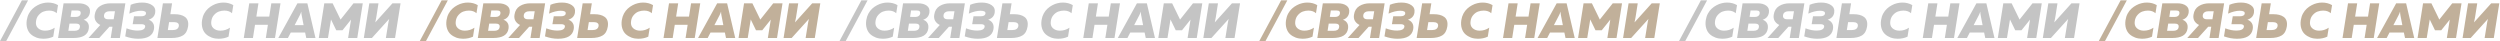
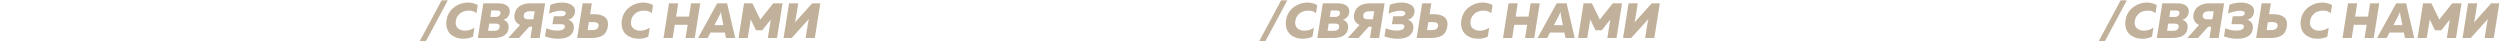
<svg xmlns="http://www.w3.org/2000/svg" width="3026" height="50" viewBox="0 0 3026 50" fill="none">
-   <path d="M7.58 49.6H0.08L26.48 0.4H33.98L7.58 49.6ZM32.411 24.34C32.851 21.46 33.711 18.82 34.991 16.42C36.311 14.02 37.851 12.02 39.611 10.42C41.371 8.82 43.311 7.46 45.431 6.34C47.591 5.18 49.731 4.36 51.851 3.88C53.971 3.36 56.051 3.1 58.091 3.1C62.731 3.1 66.771 4.14 70.211 6.22L68.651 16C66.331 13.88 63.271 12.82 59.471 12.82C57.151 12.82 54.931 13.2 52.811 13.96C50.731 14.68 48.791 16.04 46.991 18.04C45.191 20 44.071 22.44 43.631 25.36C43.031 29.08 43.831 31.98 46.031 34.06C48.271 36.1 51.111 37.12 54.551 37.12C58.791 37.12 62.671 35.92 66.191 33.52L64.451 44.38C60.931 46.06 56.911 46.9 52.391 46.9C49.511 46.9 46.771 46.44 44.171 45.52C41.611 44.56 39.331 43.2 37.331 41.44C35.331 39.64 33.871 37.26 32.951 34.3C32.031 31.34 31.851 28.02 32.411 24.34ZM76.95 4H95.07C99.59 4 103.15 4.98 105.75 6.94C108.35 8.86 109.37 11.64 108.81 15.28C108.13 19.6 105.61 22.48 101.25 23.92C103.45 24.6 105.13 25.86 106.29 27.7C107.49 29.5 107.87 31.86 107.43 34.78C106.27 42.26 100.05 46 88.77 46H70.29L76.95 4ZM96.63 33.16C96.95 31.48 96.67 30.3 95.79 29.62C94.95 28.9 93.65 28.54 91.89 28.54H84.09L82.71 37.3H90.03C93.87 37.3 96.07 35.92 96.63 33.16ZM97.59 16.84C98.15 14.08 96.87 12.7 93.75 12.7H86.61L85.41 20.44L92.07 20.5C93.51 20.5 94.73 20.16 95.73 19.48C96.77 18.8 97.39 17.92 97.59 16.84ZM120.138 46H107.118L121.398 30.22C118.878 29.02 116.998 27.36 115.758 25.24C114.558 23.12 114.198 20.64 114.678 17.8C115.398 13.08 117.538 9.6 121.098 7.36C124.698 5.12 128.938 4 133.818 4H151.758L145.098 46H133.998L136.158 32.32H132.498L120.138 46ZM125.958 18.16C125.678 19.84 125.978 21.12 126.858 22C127.738 22.88 129.078 23.32 130.878 23.32H137.598L139.158 13.6H132.918C130.998 13.6 129.418 14 128.178 14.8C126.938 15.56 126.198 16.68 125.958 18.16ZM186.384 35.2C185.104 43 178.744 46.9 167.304 46.9C162.104 46.9 156.864 45.94 151.584 44.02L153.144 34.3C158.024 36.18 162.644 37.08 167.004 37C172.244 36.92 175.124 35.44 175.644 32.56C175.844 31.44 175.544 30.62 174.744 30.1C173.984 29.54 172.864 29.26 171.384 29.26H160.584L162.204 19.66L170.604 19.72C174.284 19.72 176.304 18.66 176.664 16.54C177.064 14.18 175.064 13 170.664 13C166.504 13 161.784 14.16 156.504 16.48L158.184 5.8C162.544 4 167.204 3.1 172.164 3.1C177.164 3.1 181.184 4.18 184.224 6.34C187.264 8.46 188.464 11.48 187.824 15.4C187.144 19.56 184.504 22.38 179.904 23.86C182.184 24.62 183.944 25.96 185.184 27.88C186.424 29.76 186.824 32.2 186.384 35.2ZM207.384 46H190.524L197.184 4H208.284L206.184 17.2H211.464C214.024 17.2 216.324 17.46 218.364 17.98C220.444 18.5 222.264 19.32 223.824 20.44C225.424 21.56 226.564 23.12 227.244 25.12C227.924 27.12 228.044 29.5 227.604 32.26C226.804 37.34 224.704 40.9 221.304 42.94C217.944 44.98 213.304 46 207.384 46ZM204.684 26.8L203.124 36.4H208.944C213.424 36.4 215.924 34.78 216.444 31.54C216.684 29.94 216.284 28.76 215.244 28C214.244 27.2 212.824 26.8 210.984 26.8H204.684ZM244.579 24.34C245.019 21.46 245.879 18.82 247.159 16.42C248.479 14.02 250.019 12.02 251.779 10.42C253.539 8.82 255.479 7.46 257.599 6.34C259.759 5.18 261.899 4.36 264.019 3.88C266.139 3.36 268.219 3.1 270.259 3.1C274.899 3.1 278.939 4.14 282.379 6.22L280.819 16C278.499 13.88 275.439 12.82 271.639 12.82C269.319 12.82 267.099 13.2 264.979 13.96C262.899 14.68 260.959 16.04 259.159 18.04C257.359 20 256.239 22.44 255.799 25.36C255.199 29.08 255.999 31.98 258.199 34.06C260.439 36.1 263.279 37.12 266.719 37.12C270.959 37.12 274.839 35.92 278.359 33.52L276.619 44.38C273.099 46.06 269.079 46.9 264.559 46.9C261.679 46.9 258.939 46.44 256.339 45.52C253.779 44.56 251.499 43.2 249.499 41.44C247.499 39.64 246.039 37.26 245.119 34.3C244.199 31.34 244.019 28.02 244.579 24.34ZM328.415 4H339.515L332.855 46H321.755L324.275 29.98H308.675L306.155 46H295.055L301.715 4H312.815L310.295 20.08H325.895L328.415 4ZM381.859 46H370.699L369.319 39.4H351.919L348.499 46H336.859L360.019 4H372.019L381.859 46ZM362.839 18.52L356.659 30.4H367.459L365.179 18.64C364.899 17.36 364.739 15.82 364.699 14.02C364.059 15.9 363.439 17.4 362.839 18.52ZM427.876 4H439.096L432.436 46H421.336L424.876 23.74L414.556 36.64H406.996L400.636 23.56L396.976 46H385.876L392.536 4H402.616L412.216 23.68L427.876 4ZM484.828 4L478.168 46H467.068L469.828 28.9C470.108 26.9 470.528 24.9 471.088 22.9L450.148 46H440.368L447.028 4H458.128L455.428 21.1C455.148 23.06 454.748 25.06 454.228 27.1L475.048 4H484.828ZM1023.71 49.6H1016.21L1042.61 0.4H1050.11L1023.71 49.6ZM1048.54 24.34C1048.98 21.46 1049.84 18.82 1051.12 16.42C1052.44 14.02 1053.98 12.02 1055.74 10.42C1057.5 8.82 1059.44 7.46 1061.56 6.34C1063.72 5.18 1065.86 4.36 1067.98 3.88C1070.1 3.36 1072.18 3.1 1074.22 3.1C1078.86 3.1 1082.9 4.14 1086.34 6.22L1084.78 16C1082.46 13.88 1079.4 12.82 1075.6 12.82C1073.28 12.82 1071.06 13.2 1068.94 13.96C1066.86 14.68 1064.92 16.04 1063.12 18.04C1061.32 20 1060.2 22.44 1059.76 25.36C1059.16 29.08 1059.96 31.98 1062.16 34.06C1064.4 36.1 1067.24 37.12 1070.68 37.12C1074.92 37.12 1078.8 35.92 1082.32 33.52L1080.58 44.38C1077.06 46.06 1073.04 46.9 1068.52 46.9C1065.64 46.9 1062.9 46.44 1060.3 45.52C1057.74 44.56 1055.46 43.2 1053.46 41.44C1051.46 39.64 1050 37.26 1049.08 34.3C1048.16 31.34 1047.98 28.02 1048.54 24.34ZM1093.08 4H1111.2C1115.72 4 1119.28 4.98 1121.88 6.94C1124.48 8.86 1125.5 11.64 1124.94 15.28C1124.26 19.6 1121.74 22.48 1117.38 23.92C1119.58 24.6 1121.26 25.86 1122.42 27.7C1123.62 29.5 1124 31.86 1123.56 34.78C1122.4 42.26 1116.18 46 1104.9 46H1086.42L1093.08 4ZM1112.76 33.16C1113.08 31.48 1112.8 30.3 1111.92 29.62C1111.08 28.9 1109.78 28.54 1108.02 28.54H1100.22L1098.84 37.3H1106.16C1110 37.3 1112.2 35.92 1112.76 33.16ZM1113.72 16.84C1114.28 14.08 1113 12.7 1109.88 12.7H1102.74L1101.54 20.44L1108.2 20.5C1109.64 20.5 1110.86 20.16 1111.86 19.48C1112.9 18.8 1113.52 17.92 1113.72 16.84ZM1136.27 46H1123.25L1137.53 30.22C1135.01 29.02 1133.13 27.36 1131.89 25.24C1130.69 23.12 1130.33 20.64 1130.81 17.8C1131.53 13.08 1133.67 9.6 1137.23 7.36C1140.83 5.12 1145.07 4 1149.95 4H1167.89L1161.23 46H1150.13L1152.29 32.32H1148.63L1136.27 46ZM1142.09 18.16C1141.81 19.84 1142.11 21.12 1142.99 22C1143.87 22.88 1145.21 23.32 1147.01 23.32H1153.73L1155.29 13.6H1149.05C1147.13 13.6 1145.55 14 1144.31 14.8C1143.07 15.56 1142.33 16.68 1142.09 18.16ZM1202.52 35.2C1201.24 43 1194.88 46.9 1183.44 46.9C1178.24 46.9 1173 45.94 1167.72 44.02L1169.28 34.3C1174.16 36.18 1178.78 37.08 1183.14 37C1188.38 36.92 1191.26 35.44 1191.78 32.56C1191.98 31.44 1191.68 30.62 1190.88 30.1C1190.12 29.54 1189 29.26 1187.52 29.26H1176.72L1178.34 19.66L1186.74 19.72C1190.42 19.72 1192.44 18.66 1192.8 16.54C1193.2 14.18 1191.2 13 1186.8 13C1182.64 13 1177.92 14.16 1172.64 16.48L1174.32 5.8C1178.68 4 1183.34 3.1 1188.3 3.1C1193.3 3.1 1197.32 4.18 1200.36 6.34C1203.4 8.46 1204.6 11.48 1203.96 15.4C1203.28 19.56 1200.64 22.38 1196.04 23.86C1198.32 24.62 1200.08 25.96 1201.32 27.88C1202.56 29.76 1202.96 32.2 1202.52 35.2ZM1223.52 46H1206.66L1213.32 4H1224.42L1222.32 17.2H1227.6C1230.16 17.2 1232.46 17.46 1234.5 17.98C1236.58 18.5 1238.4 19.32 1239.96 20.44C1241.56 21.56 1242.7 23.12 1243.38 25.12C1244.06 27.12 1244.18 29.5 1243.74 32.26C1242.94 37.34 1240.84 40.9 1237.44 42.94C1234.08 44.98 1229.44 46 1223.52 46ZM1220.82 26.8L1219.26 36.4H1225.08C1229.56 36.4 1232.06 34.78 1232.58 31.54C1232.82 29.94 1232.42 28.76 1231.38 28C1230.38 27.2 1228.96 26.8 1227.12 26.8H1220.82ZM1260.71 24.34C1261.15 21.46 1262.01 18.82 1263.29 16.42C1264.61 14.02 1266.15 12.02 1267.91 10.42C1269.67 8.82 1271.61 7.46 1273.73 6.34C1275.89 5.18 1278.03 4.36 1280.15 3.88C1282.27 3.36 1284.35 3.1 1286.39 3.1C1291.03 3.1 1295.07 4.14 1298.51 6.22L1296.95 16C1294.63 13.88 1291.57 12.82 1287.77 12.82C1285.45 12.82 1283.23 13.2 1281.11 13.96C1279.03 14.68 1277.09 16.04 1275.29 18.04C1273.49 20 1272.37 22.44 1271.93 25.36C1271.33 29.08 1272.13 31.98 1274.33 34.06C1276.57 36.1 1279.41 37.12 1282.85 37.12C1287.09 37.12 1290.97 35.92 1294.49 33.52L1292.75 44.38C1289.23 46.06 1285.21 46.9 1280.69 46.9C1277.81 46.9 1275.07 46.44 1272.47 45.52C1269.91 44.56 1267.63 43.2 1265.63 41.44C1263.63 39.64 1262.17 37.26 1261.25 34.3C1260.33 31.34 1260.15 28.02 1260.71 24.34ZM1344.55 4H1355.65L1348.99 46H1337.89L1340.41 29.98H1324.81L1322.29 46H1311.19L1317.85 4H1328.95L1326.43 20.08H1342.03L1344.55 4ZM1397.99 46H1386.83L1385.45 39.4H1368.05L1364.63 46H1352.99L1376.15 4H1388.15L1397.99 46ZM1378.97 18.52L1372.79 30.4H1383.59L1381.31 18.64C1381.03 17.36 1380.87 15.82 1380.83 14.02C1380.19 15.9 1379.57 17.4 1378.97 18.52ZM1444.01 4H1455.23L1448.57 46H1437.47L1441.01 23.74L1430.69 36.64H1423.13L1416.77 23.56L1413.11 46H1402.01L1408.67 4H1418.75L1428.35 23.68L1444.01 4ZM1500.96 4L1494.3 46H1483.2L1485.96 28.9C1486.24 26.9 1486.66 24.9 1487.22 22.9L1466.28 46H1456.5L1463.16 4H1474.26L1471.56 21.1C1471.28 23.06 1470.88 25.06 1470.36 27.1L1491.18 4H1500.96ZM2039.85 49.6H2032.35L2058.75 0.4H2066.25L2039.85 49.6ZM2064.68 24.34C2065.12 21.46 2065.98 18.82 2067.26 16.42C2068.58 14.02 2070.12 12.02 2071.88 10.42C2073.64 8.82 2075.58 7.46 2077.7 6.34C2079.86 5.18 2082 4.36 2084.12 3.88C2086.24 3.36 2088.32 3.1 2090.36 3.1C2095 3.1 2099.04 4.14 2102.48 6.22L2100.92 16C2098.6 13.88 2095.54 12.82 2091.74 12.82C2089.42 12.82 2087.2 13.2 2085.08 13.96C2083 14.68 2081.06 16.04 2079.26 18.04C2077.46 20 2076.34 22.44 2075.9 25.36C2075.3 29.08 2076.1 31.98 2078.3 34.06C2080.54 36.1 2083.38 37.12 2086.82 37.12C2091.06 37.12 2094.94 35.92 2098.46 33.52L2096.72 44.38C2093.2 46.06 2089.18 46.9 2084.66 46.9C2081.78 46.9 2079.04 46.44 2076.44 45.52C2073.88 44.56 2071.6 43.2 2069.6 41.44C2067.6 39.64 2066.14 37.26 2065.22 34.3C2064.3 31.34 2064.12 28.02 2064.68 24.34ZM2109.22 4H2127.34C2131.86 4 2135.42 4.98 2138.02 6.94C2140.62 8.86 2141.64 11.64 2141.08 15.28C2140.4 19.6 2137.88 22.48 2133.52 23.92C2135.72 24.6 2137.4 25.86 2138.56 27.7C2139.76 29.5 2140.14 31.86 2139.7 34.78C2138.54 42.26 2132.32 46 2121.04 46H2102.56L2109.22 4ZM2128.9 33.16C2129.22 31.48 2128.94 30.3 2128.06 29.62C2127.22 28.9 2125.92 28.54 2124.16 28.54H2116.36L2114.98 37.3H2122.3C2126.14 37.3 2128.34 35.92 2128.9 33.16ZM2129.86 16.84C2130.42 14.08 2129.14 12.7 2126.02 12.7H2118.88L2117.68 20.44L2124.34 20.5C2125.78 20.5 2127 20.16 2128 19.48C2129.04 18.8 2129.66 17.92 2129.86 16.84ZM2152.4 46H2139.38L2153.66 30.22C2151.14 29.02 2149.26 27.36 2148.02 25.24C2146.82 23.12 2146.46 20.64 2146.94 17.8C2147.66 13.08 2149.8 9.6 2153.36 7.36C2156.96 5.12 2161.2 4 2166.08 4H2184.02L2177.36 46H2166.26L2168.42 32.32H2164.76L2152.4 46ZM2158.22 18.16C2157.94 19.84 2158.24 21.12 2159.12 22C2160 22.88 2161.34 23.32 2163.14 23.32H2169.86L2171.42 13.6H2165.18C2163.26 13.6 2161.68 14 2160.44 14.8C2159.2 15.56 2158.46 16.68 2158.22 18.16ZM2218.65 35.2C2217.37 43 2211.01 46.9 2199.57 46.9C2194.37 46.9 2189.13 45.94 2183.85 44.02L2185.41 34.3C2190.29 36.18 2194.91 37.08 2199.27 37C2204.51 36.92 2207.39 35.44 2207.91 32.56C2208.11 31.44 2207.81 30.62 2207.01 30.1C2206.25 29.54 2205.13 29.26 2203.65 29.26H2192.85L2194.47 19.66L2202.87 19.72C2206.55 19.72 2208.57 18.66 2208.93 16.54C2209.33 14.18 2207.33 13 2202.93 13C2198.77 13 2194.05 14.16 2188.77 16.48L2190.45 5.8C2194.81 4 2199.47 3.1 2204.43 3.1C2209.43 3.1 2213.45 4.18 2216.49 6.34C2219.53 8.46 2220.73 11.48 2220.09 15.4C2219.41 19.56 2216.77 22.38 2212.17 23.86C2214.45 24.62 2216.21 25.96 2217.45 27.88C2218.69 29.76 2219.09 32.2 2218.65 35.2ZM2239.65 46H2222.79L2229.45 4H2240.55L2238.45 17.2H2243.73C2246.29 17.2 2248.59 17.46 2250.63 17.98C2252.71 18.5 2254.53 19.32 2256.09 20.44C2257.69 21.56 2258.83 23.12 2259.51 25.12C2260.19 27.12 2260.31 29.5 2259.87 32.26C2259.07 37.34 2256.97 40.9 2253.57 42.94C2250.21 44.98 2245.57 46 2239.65 46ZM2236.95 26.8L2235.39 36.4H2241.21C2245.69 36.4 2248.19 34.78 2248.71 31.54C2248.95 29.94 2248.55 28.76 2247.51 28C2246.51 27.2 2245.09 26.8 2243.25 26.8H2236.95ZM2276.84 24.34C2277.28 21.46 2278.14 18.82 2279.42 16.42C2280.74 14.02 2282.28 12.02 2284.04 10.42C2285.8 8.82 2287.74 7.46 2289.86 6.34C2292.02 5.18 2294.16 4.36 2296.28 3.88C2298.4 3.36 2300.48 3.1 2302.52 3.1C2307.16 3.1 2311.2 4.14 2314.64 6.22L2313.08 16C2310.76 13.88 2307.7 12.82 2303.9 12.82C2301.58 12.82 2299.36 13.2 2297.24 13.96C2295.16 14.68 2293.22 16.04 2291.42 18.04C2289.62 20 2288.5 22.44 2288.06 25.36C2287.46 29.08 2288.26 31.98 2290.46 34.06C2292.7 36.1 2295.54 37.12 2298.98 37.12C2303.22 37.12 2307.1 35.92 2310.62 33.52L2308.88 44.38C2305.36 46.06 2301.34 46.9 2296.82 46.9C2293.94 46.9 2291.2 46.44 2288.6 45.52C2286.04 44.56 2283.76 43.2 2281.76 41.44C2279.76 39.64 2278.3 37.26 2277.38 34.3C2276.46 31.34 2276.28 28.02 2276.84 24.34ZM2360.68 4H2371.78L2365.12 46H2354.02L2356.54 29.98H2340.94L2338.42 46H2327.32L2333.98 4H2345.08L2342.56 20.08H2358.16L2360.68 4ZM2414.12 46H2402.96L2401.58 39.4H2384.18L2380.76 46H2369.12L2392.28 4H2404.28L2414.12 46ZM2395.1 18.52L2388.92 30.4H2399.72L2397.44 18.64C2397.16 17.36 2397 15.82 2396.96 14.02C2396.32 15.9 2395.7 17.4 2395.1 18.52ZM2460.14 4H2471.36L2464.7 46H2453.6L2457.14 23.74L2446.82 36.64H2439.26L2432.9 23.56L2429.24 46H2418.14L2424.8 4H2434.88L2444.48 23.68L2460.14 4ZM2517.09 4L2510.43 46H2499.33L2502.09 28.9C2502.37 26.9 2502.79 24.9 2503.35 22.9L2482.41 46H2472.63L2479.29 4H2490.39L2487.69 21.1C2487.41 23.06 2487.01 25.06 2486.49 27.1L2507.31 4H2517.09Z" fill="#C4C4C4" />
  <path d="M515.646 49.6H508.146L534.546 0.4H542.046L515.646 49.6ZM540.477 24.34C540.917 21.46 541.777 18.82 543.057 16.42C544.377 14.02 545.917 12.02 547.677 10.42C549.437 8.82 551.377 7.46 553.497 6.34C555.657 5.18 557.797 4.36 559.917 3.88C562.037 3.36 564.117 3.1 566.157 3.1C570.797 3.1 574.837 4.14 578.277 6.22L576.717 16C574.397 13.88 571.337 12.82 567.537 12.82C565.217 12.82 562.997 13.2 560.877 13.96C558.797 14.68 556.857 16.04 555.057 18.04C553.257 20 552.137 22.44 551.697 25.36C551.097 29.08 551.897 31.98 554.097 34.06C556.337 36.1 559.177 37.12 562.617 37.12C566.857 37.12 570.737 35.92 574.257 33.52L572.517 44.38C568.997 46.06 564.977 46.9 560.457 46.9C557.577 46.9 554.837 46.44 552.237 45.52C549.677 44.56 547.397 43.2 545.397 41.44C543.397 39.64 541.937 37.26 541.017 34.3C540.097 31.34 539.917 28.02 540.477 24.34ZM585.016 4H603.136C607.656 4 611.216 4.98 613.816 6.94C616.416 8.86 617.436 11.64 616.876 15.28C616.196 19.6 613.676 22.48 609.316 23.92C611.516 24.6 613.196 25.86 614.356 27.7C615.556 29.5 615.936 31.86 615.496 34.78C614.336 42.26 608.116 46 596.836 46H578.356L585.016 4ZM604.696 33.16C605.016 31.48 604.736 30.3 603.856 29.62C603.016 28.9 601.716 28.54 599.956 28.54H592.156L590.776 37.3H598.096C601.936 37.3 604.136 35.92 604.696 33.16ZM605.656 16.84C606.216 14.08 604.936 12.7 601.816 12.7H594.676L593.476 20.44L600.136 20.5C601.576 20.5 602.796 20.16 603.796 19.48C604.836 18.8 605.456 17.92 605.656 16.84ZM628.205 46H615.185L629.465 30.22C626.945 29.02 625.065 27.36 623.825 25.24C622.625 23.12 622.265 20.64 622.745 17.8C623.465 13.08 625.605 9.6 629.165 7.36C632.765 5.12 637.005 4 641.885 4H659.825L653.165 46H642.065L644.225 32.32H640.565L628.205 46ZM634.025 18.16C633.745 19.84 634.045 21.12 634.925 22C635.805 22.88 637.145 23.32 638.945 23.32H645.665L647.225 13.6H640.985C639.065 13.6 637.485 14 636.245 14.8C635.005 15.56 634.265 16.68 634.025 18.16ZM694.451 35.2C693.171 43 686.811 46.9 675.371 46.9C670.171 46.9 664.931 45.94 659.651 44.02L661.211 34.3C666.091 36.18 670.711 37.08 675.071 37C680.311 36.92 683.191 35.44 683.711 32.56C683.911 31.44 683.611 30.62 682.811 30.1C682.051 29.54 680.931 29.26 679.451 29.26H668.651L670.271 19.66L678.671 19.72C682.351 19.72 684.371 18.66 684.731 16.54C685.131 14.18 683.131 13 678.731 13C674.571 13 669.851 14.16 664.571 16.48L666.251 5.8C670.611 4 675.271 3.1 680.231 3.1C685.231 3.1 689.251 4.18 692.291 6.34C695.331 8.46 696.531 11.48 695.891 15.4C695.211 19.56 692.571 22.38 687.971 23.86C690.251 24.62 692.011 25.96 693.251 27.88C694.491 29.76 694.891 32.2 694.451 35.2ZM715.451 46H698.591L705.251 4H716.351L714.251 17.2H719.531C722.091 17.2 724.391 17.46 726.431 17.98C728.511 18.5 730.331 19.32 731.891 20.44C733.491 21.56 734.631 23.12 735.311 25.12C735.991 27.12 736.111 29.5 735.671 32.26C734.871 37.34 732.771 40.9 729.371 42.94C726.011 44.98 721.371 46 715.451 46ZM712.751 26.8L711.191 36.4H717.011C721.491 36.4 723.991 34.78 724.511 31.54C724.751 29.94 724.351 28.76 723.311 28C722.311 27.2 720.891 26.8 719.051 26.8H712.751ZM752.645 24.34C753.085 21.46 753.945 18.82 755.225 16.42C756.545 14.02 758.085 12.02 759.845 10.42C761.605 8.82 763.545 7.46 765.665 6.34C767.825 5.18 769.965 4.36 772.085 3.88C774.205 3.36 776.285 3.1 778.325 3.1C782.965 3.1 787.005 4.14 790.445 6.22L788.885 16C786.565 13.88 783.505 12.82 779.705 12.82C777.385 12.82 775.165 13.2 773.045 13.96C770.965 14.68 769.025 16.04 767.225 18.04C765.425 20 764.305 22.44 763.865 25.36C763.265 29.08 764.065 31.98 766.265 34.06C768.505 36.1 771.345 37.12 774.785 37.12C779.025 37.12 782.905 35.92 786.425 33.52L784.685 44.38C781.165 46.06 777.145 46.9 772.625 46.9C769.745 46.9 767.005 46.44 764.405 45.52C761.845 44.56 759.565 43.2 757.565 41.44C755.565 39.64 754.105 37.26 753.185 34.3C752.265 31.34 752.085 28.02 752.645 24.34ZM836.482 4H847.582L840.922 46H829.822L832.342 29.98H816.742L814.222 46H803.122L809.782 4H820.882L818.362 20.08H833.962L836.482 4ZM889.925 46H878.765L877.385 39.4H859.985L856.565 46H844.925L868.085 4H880.085L889.925 46ZM870.905 18.52L864.725 30.4H875.525L873.245 18.64C872.965 17.36 872.805 15.82 872.765 14.02C872.125 15.9 871.505 17.4 870.905 18.52ZM935.942 4H947.162L940.502 46H929.402L932.942 23.74L922.622 36.64H915.062L908.702 23.56L905.042 46H893.942L900.602 4H910.682L920.282 23.68L935.942 4ZM992.894 4L986.234 46H975.134L977.894 28.9C978.174 26.9 978.594 24.9 979.154 22.9L958.214 46H948.434L955.094 4H966.194L963.494 21.1C963.214 23.06 962.814 25.06 962.294 27.1L983.114 4H992.894ZM1531.78 49.6H1524.28L1550.68 0.4H1558.18L1531.78 49.6ZM1556.61 24.34C1557.05 21.46 1557.91 18.82 1559.19 16.42C1560.51 14.02 1562.05 12.02 1563.81 10.42C1565.57 8.82 1567.51 7.46 1569.63 6.34C1571.79 5.18 1573.93 4.36 1576.05 3.88C1578.17 3.36 1580.25 3.1 1582.29 3.1C1586.93 3.1 1590.97 4.14 1594.41 6.22L1592.85 16C1590.53 13.88 1587.47 12.82 1583.67 12.82C1581.35 12.82 1579.13 13.2 1577.01 13.96C1574.93 14.68 1572.99 16.04 1571.19 18.04C1569.39 20 1568.27 22.44 1567.83 25.36C1567.23 29.08 1568.03 31.98 1570.23 34.06C1572.47 36.1 1575.31 37.12 1578.75 37.12C1582.99 37.12 1586.87 35.92 1590.39 33.52L1588.65 44.38C1585.13 46.06 1581.11 46.9 1576.59 46.9C1573.71 46.9 1570.97 46.44 1568.37 45.52C1565.81 44.56 1563.53 43.2 1561.53 41.44C1559.53 39.64 1558.07 37.26 1557.15 34.3C1556.23 31.34 1556.05 28.02 1556.61 24.34ZM1601.15 4H1619.27C1623.79 4 1627.35 4.98 1629.95 6.94C1632.55 8.86 1633.57 11.64 1633.01 15.28C1632.33 19.6 1629.81 22.48 1625.45 23.92C1627.65 24.6 1629.33 25.86 1630.49 27.7C1631.69 29.5 1632.07 31.86 1631.63 34.78C1630.47 42.26 1624.25 46 1612.97 46H1594.49L1601.15 4ZM1620.83 33.16C1621.15 31.48 1620.87 30.3 1619.99 29.62C1619.15 28.9 1617.85 28.54 1616.09 28.54H1608.29L1606.91 37.3H1614.23C1618.07 37.3 1620.27 35.92 1620.83 33.16ZM1621.79 16.84C1622.35 14.08 1621.07 12.7 1617.95 12.7H1610.81L1609.61 20.44L1616.27 20.5C1617.71 20.5 1618.93 20.16 1619.93 19.48C1620.97 18.8 1621.59 17.92 1621.79 16.84ZM1644.34 46H1631.32L1645.6 30.22C1643.08 29.02 1641.2 27.36 1639.96 25.24C1638.76 23.12 1638.4 20.64 1638.88 17.8C1639.6 13.08 1641.74 9.6 1645.3 7.36C1648.9 5.12 1653.14 4 1658.02 4H1675.96L1669.3 46H1658.2L1660.36 32.32H1656.7L1644.34 46ZM1650.16 18.16C1649.88 19.84 1650.18 21.12 1651.06 22C1651.94 22.88 1653.28 23.32 1655.08 23.32H1661.8L1663.36 13.6H1657.12C1655.2 13.6 1653.62 14 1652.38 14.8C1651.14 15.56 1650.4 16.68 1650.16 18.16ZM1710.58 35.2C1709.3 43 1702.94 46.9 1691.5 46.9C1686.3 46.9 1681.06 45.94 1675.78 44.02L1677.34 34.3C1682.22 36.18 1686.84 37.08 1691.2 37C1696.44 36.92 1699.32 35.44 1699.84 32.56C1700.04 31.44 1699.74 30.62 1698.94 30.1C1698.18 29.54 1697.06 29.26 1695.58 29.26H1684.78L1686.4 19.66L1694.8 19.72C1698.48 19.72 1700.5 18.66 1700.86 16.54C1701.26 14.18 1699.26 13 1694.86 13C1690.7 13 1685.98 14.16 1680.7 16.48L1682.38 5.8C1686.74 4 1691.4 3.1 1696.36 3.1C1701.36 3.1 1705.38 4.18 1708.42 6.34C1711.46 8.46 1712.66 11.48 1712.02 15.4C1711.34 19.56 1708.7 22.38 1704.1 23.86C1706.38 24.62 1708.14 25.96 1709.38 27.88C1710.62 29.76 1711.02 32.2 1710.58 35.2ZM1731.58 46H1714.72L1721.38 4H1732.48L1730.38 17.2H1735.66C1738.22 17.2 1740.52 17.46 1742.56 17.98C1744.64 18.5 1746.46 19.32 1748.02 20.44C1749.62 21.56 1750.76 23.12 1751.44 25.12C1752.12 27.12 1752.24 29.5 1751.8 32.26C1751 37.34 1748.9 40.9 1745.5 42.94C1742.14 44.98 1737.5 46 1731.58 46ZM1728.88 26.8L1727.32 36.4H1733.14C1737.62 36.4 1740.12 34.78 1740.64 31.54C1740.88 29.94 1740.48 28.76 1739.44 28C1738.44 27.2 1737.02 26.8 1735.18 26.8H1728.88ZM1768.78 24.34C1769.22 21.46 1770.08 18.82 1771.36 16.42C1772.68 14.02 1774.22 12.02 1775.98 10.42C1777.74 8.82 1779.68 7.46 1781.8 6.34C1783.96 5.18 1786.1 4.36 1788.22 3.88C1790.34 3.36 1792.42 3.1 1794.46 3.1C1799.1 3.1 1803.14 4.14 1806.58 6.22L1805.02 16C1802.7 13.88 1799.64 12.82 1795.84 12.82C1793.52 12.82 1791.3 13.2 1789.18 13.96C1787.1 14.68 1785.16 16.04 1783.36 18.04C1781.56 20 1780.44 22.44 1780 25.36C1779.4 29.08 1780.2 31.98 1782.4 34.06C1784.64 36.1 1787.48 37.12 1790.92 37.12C1795.16 37.12 1799.04 35.92 1802.56 33.52L1800.82 44.38C1797.3 46.06 1793.28 46.9 1788.76 46.9C1785.88 46.9 1783.14 46.44 1780.54 45.52C1777.98 44.56 1775.7 43.2 1773.7 41.44C1771.7 39.64 1770.24 37.26 1769.32 34.3C1768.4 31.34 1768.22 28.02 1768.78 24.34ZM1852.61 4H1863.71L1857.05 46H1845.95L1848.47 29.98H1832.87L1830.35 46H1819.25L1825.91 4H1837.01L1834.49 20.08H1850.09L1852.61 4ZM1906.06 46H1894.9L1893.52 39.4H1876.12L1872.7 46H1861.06L1884.22 4H1896.22L1906.06 46ZM1887.04 18.52L1880.86 30.4H1891.66L1889.38 18.64C1889.1 17.36 1888.94 15.82 1888.9 14.02C1888.26 15.9 1887.64 17.4 1887.04 18.52ZM1952.08 4H1963.3L1956.64 46H1945.54L1949.08 23.74L1938.76 36.64H1931.2L1924.84 23.56L1921.18 46H1910.08L1916.74 4H1926.82L1936.42 23.68L1952.08 4ZM2009.03 4L2002.37 46H1991.27L1994.03 28.9C1994.31 26.9 1994.73 24.9 1995.29 22.9L1974.35 46H1964.57L1971.23 4H1982.33L1979.63 21.1C1979.35 23.06 1978.95 25.06 1978.43 27.1L1999.25 4H2009.03ZM2547.91 49.6H2540.41L2566.81 0.4H2574.31L2547.91 49.6ZM2572.74 24.34C2573.18 21.46 2574.04 18.82 2575.32 16.42C2576.64 14.02 2578.18 12.02 2579.94 10.42C2581.7 8.82 2583.64 7.46 2585.76 6.34C2587.92 5.18 2590.06 4.36 2592.18 3.88C2594.3 3.36 2596.38 3.1 2598.42 3.1C2603.06 3.1 2607.1 4.14 2610.54 6.22L2608.98 16C2606.66 13.88 2603.6 12.82 2599.8 12.82C2597.48 12.82 2595.26 13.2 2593.14 13.96C2591.06 14.68 2589.12 16.04 2587.32 18.04C2585.52 20 2584.4 22.44 2583.96 25.36C2583.36 29.08 2584.16 31.98 2586.36 34.06C2588.6 36.1 2591.44 37.12 2594.88 37.12C2599.12 37.12 2603 35.92 2606.52 33.52L2604.78 44.38C2601.26 46.06 2597.24 46.9 2592.72 46.9C2589.84 46.9 2587.1 46.44 2584.5 45.52C2581.94 44.56 2579.66 43.2 2577.66 41.44C2575.66 39.64 2574.2 37.26 2573.28 34.3C2572.36 31.34 2572.18 28.02 2572.74 24.34ZM2617.28 4H2635.4C2639.92 4 2643.48 4.98 2646.08 6.94C2648.68 8.86 2649.7 11.64 2649.14 15.28C2648.46 19.6 2645.94 22.48 2641.58 23.92C2643.78 24.6 2645.46 25.86 2646.62 27.7C2647.82 29.5 2648.2 31.86 2647.76 34.78C2646.6 42.26 2640.38 46 2629.1 46H2610.62L2617.28 4ZM2636.96 33.16C2637.28 31.48 2637 30.3 2636.12 29.62C2635.28 28.9 2633.98 28.54 2632.22 28.54H2624.42L2623.04 37.3H2630.36C2634.2 37.3 2636.4 35.92 2636.96 33.16ZM2637.92 16.84C2638.48 14.08 2637.2 12.7 2634.08 12.7H2626.94L2625.74 20.44L2632.4 20.5C2633.84 20.5 2635.06 20.16 2636.06 19.48C2637.1 18.8 2637.72 17.92 2637.92 16.84ZM2660.47 46H2647.45L2661.73 30.22C2659.21 29.02 2657.33 27.36 2656.09 25.24C2654.89 23.12 2654.53 20.64 2655.01 17.8C2655.73 13.08 2657.87 9.6 2661.43 7.36C2665.03 5.12 2669.27 4 2674.15 4H2692.09L2685.43 46H2674.33L2676.49 32.32H2672.83L2660.47 46ZM2666.29 18.16C2666.01 19.84 2666.31 21.12 2667.19 22C2668.07 22.88 2669.41 23.32 2671.21 23.32H2677.93L2679.49 13.6H2673.25C2671.33 13.6 2669.75 14 2668.51 14.8C2667.27 15.56 2666.53 16.68 2666.29 18.16ZM2726.72 35.2C2725.44 43 2719.08 46.9 2707.64 46.9C2702.44 46.9 2697.2 45.94 2691.92 44.02L2693.48 34.3C2698.36 36.18 2702.98 37.08 2707.34 37C2712.58 36.92 2715.46 35.44 2715.98 32.56C2716.18 31.44 2715.88 30.62 2715.08 30.1C2714.32 29.54 2713.2 29.26 2711.72 29.26H2700.92L2702.54 19.66L2710.94 19.72C2714.62 19.72 2716.64 18.66 2717 16.54C2717.4 14.18 2715.4 13 2711 13C2706.84 13 2702.12 14.16 2696.84 16.48L2698.52 5.8C2702.88 4 2707.54 3.1 2712.5 3.1C2717.5 3.1 2721.52 4.18 2724.56 6.34C2727.6 8.46 2728.8 11.48 2728.16 15.4C2727.48 19.56 2724.84 22.38 2720.24 23.86C2722.52 24.62 2724.28 25.96 2725.52 27.88C2726.76 29.76 2727.16 32.2 2726.72 35.2ZM2747.72 46H2730.86L2737.52 4H2748.62L2746.52 17.2H2751.8C2754.36 17.2 2756.66 17.46 2758.7 17.98C2760.78 18.5 2762.6 19.32 2764.16 20.44C2765.76 21.56 2766.9 23.12 2767.58 25.12C2768.26 27.12 2768.38 29.5 2767.94 32.26C2767.14 37.34 2765.04 40.9 2761.64 42.94C2758.28 44.98 2753.64 46 2747.72 46ZM2745.02 26.8L2743.46 36.4H2749.28C2753.76 36.4 2756.26 34.78 2756.78 31.54C2757.02 29.94 2756.62 28.76 2755.58 28C2754.58 27.2 2753.16 26.8 2751.32 26.8H2745.02ZM2784.91 24.34C2785.35 21.46 2786.21 18.82 2787.49 16.42C2788.81 14.02 2790.35 12.02 2792.11 10.42C2793.87 8.82 2795.81 7.46 2797.93 6.34C2800.09 5.18 2802.23 4.36 2804.35 3.88C2806.47 3.36 2808.55 3.1 2810.59 3.1C2815.23 3.1 2819.27 4.14 2822.71 6.22L2821.15 16C2818.83 13.88 2815.77 12.82 2811.97 12.82C2809.65 12.82 2807.43 13.2 2805.31 13.96C2803.23 14.68 2801.29 16.04 2799.49 18.04C2797.69 20 2796.57 22.44 2796.13 25.36C2795.53 29.08 2796.33 31.98 2798.53 34.06C2800.77 36.1 2803.61 37.12 2807.05 37.12C2811.29 37.12 2815.17 35.92 2818.69 33.52L2816.95 44.38C2813.43 46.06 2809.41 46.9 2804.89 46.9C2802.01 46.9 2799.27 46.44 2796.67 45.52C2794.11 44.56 2791.83 43.2 2789.83 41.44C2787.83 39.64 2786.37 37.26 2785.45 34.3C2784.53 31.34 2784.35 28.02 2784.91 24.34ZM2868.75 4H2879.85L2873.19 46H2862.09L2864.61 29.98H2849.01L2846.49 46H2835.39L2842.05 4H2853.15L2850.63 20.08H2866.23L2868.75 4ZM2922.19 46H2911.03L2909.65 39.4H2892.25L2888.83 46H2877.19L2900.35 4H2912.35L2922.19 46ZM2903.17 18.52L2896.99 30.4H2907.79L2905.51 18.64C2905.23 17.36 2905.07 15.82 2905.03 14.02C2904.39 15.9 2903.77 17.4 2903.17 18.52ZM2968.21 4H2979.43L2972.77 46H2961.67L2965.21 23.74L2954.89 36.64H2947.33L2940.97 23.56L2937.31 46H2926.21L2932.87 4H2942.95L2952.55 23.68L2968.21 4ZM3025.16 4L3018.5 46H3007.4L3010.16 28.9C3010.44 26.9 3010.86 24.9 3011.42 22.9L2990.48 46H2980.7L2987.36 4H2998.46L2995.76 21.1C2995.48 23.06 2995.08 25.06 2994.56 27.1L3015.38 4H3025.16Z" fill="#C1B09A" />
</svg>